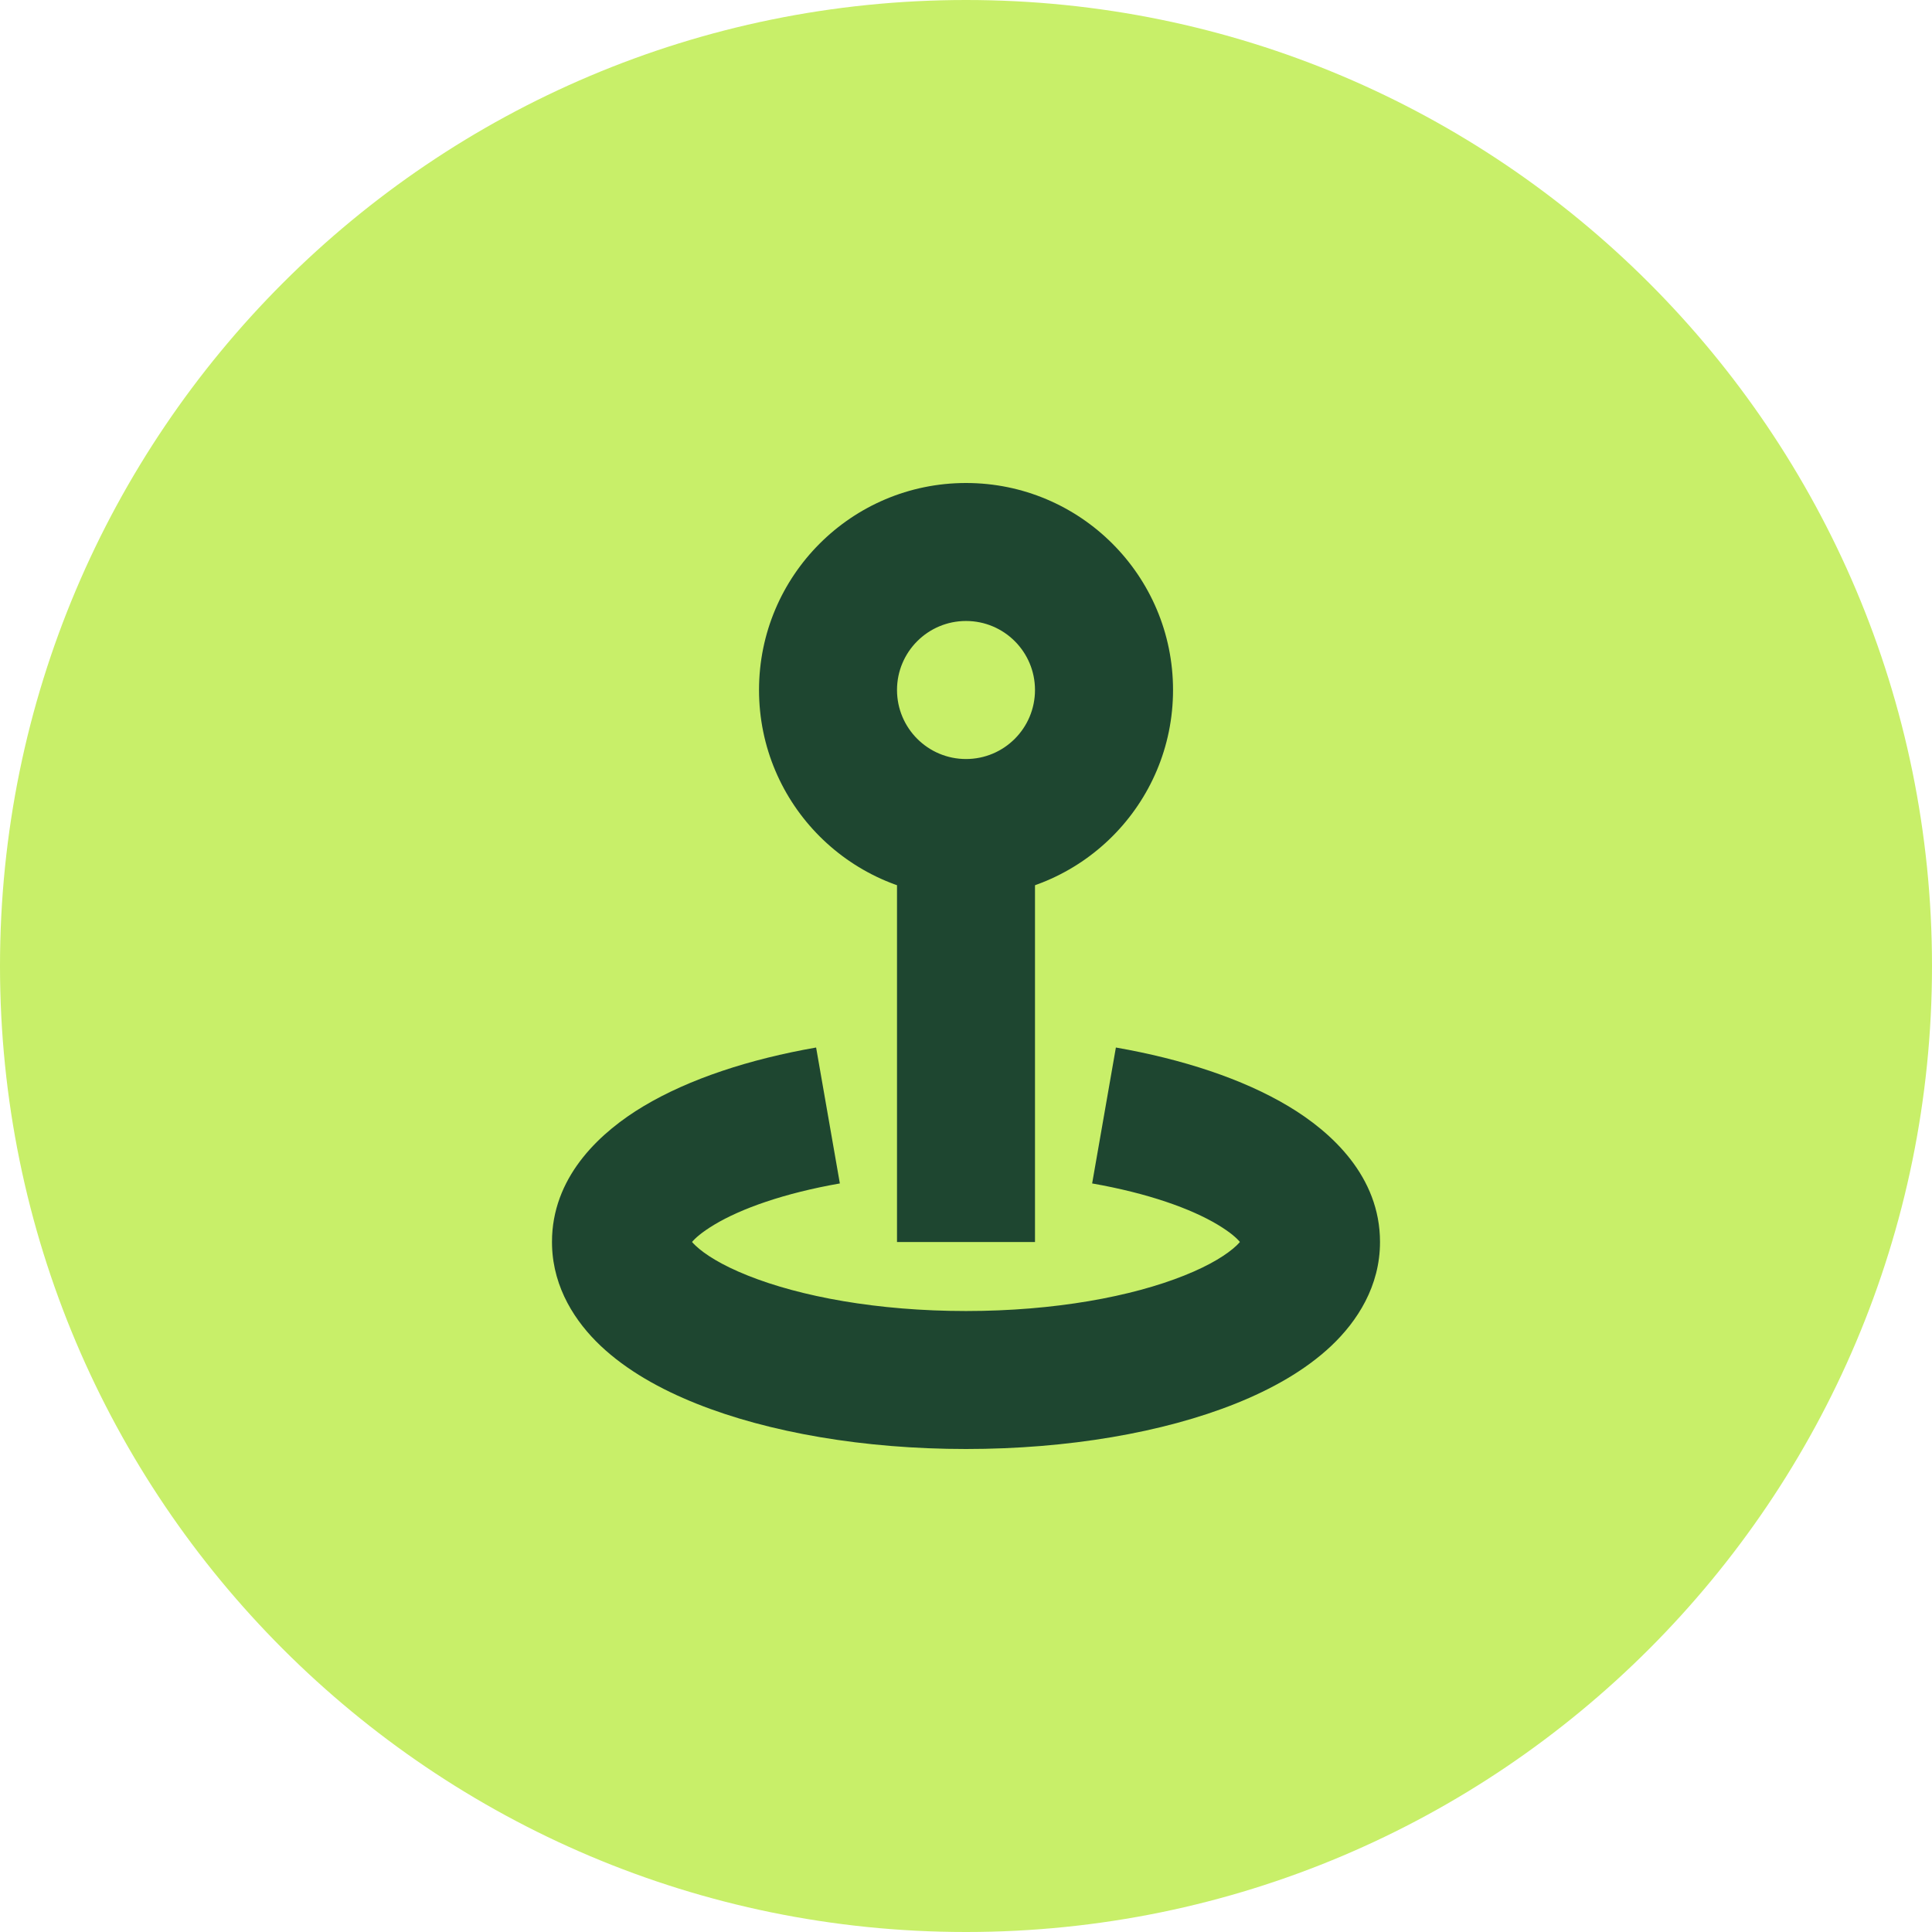
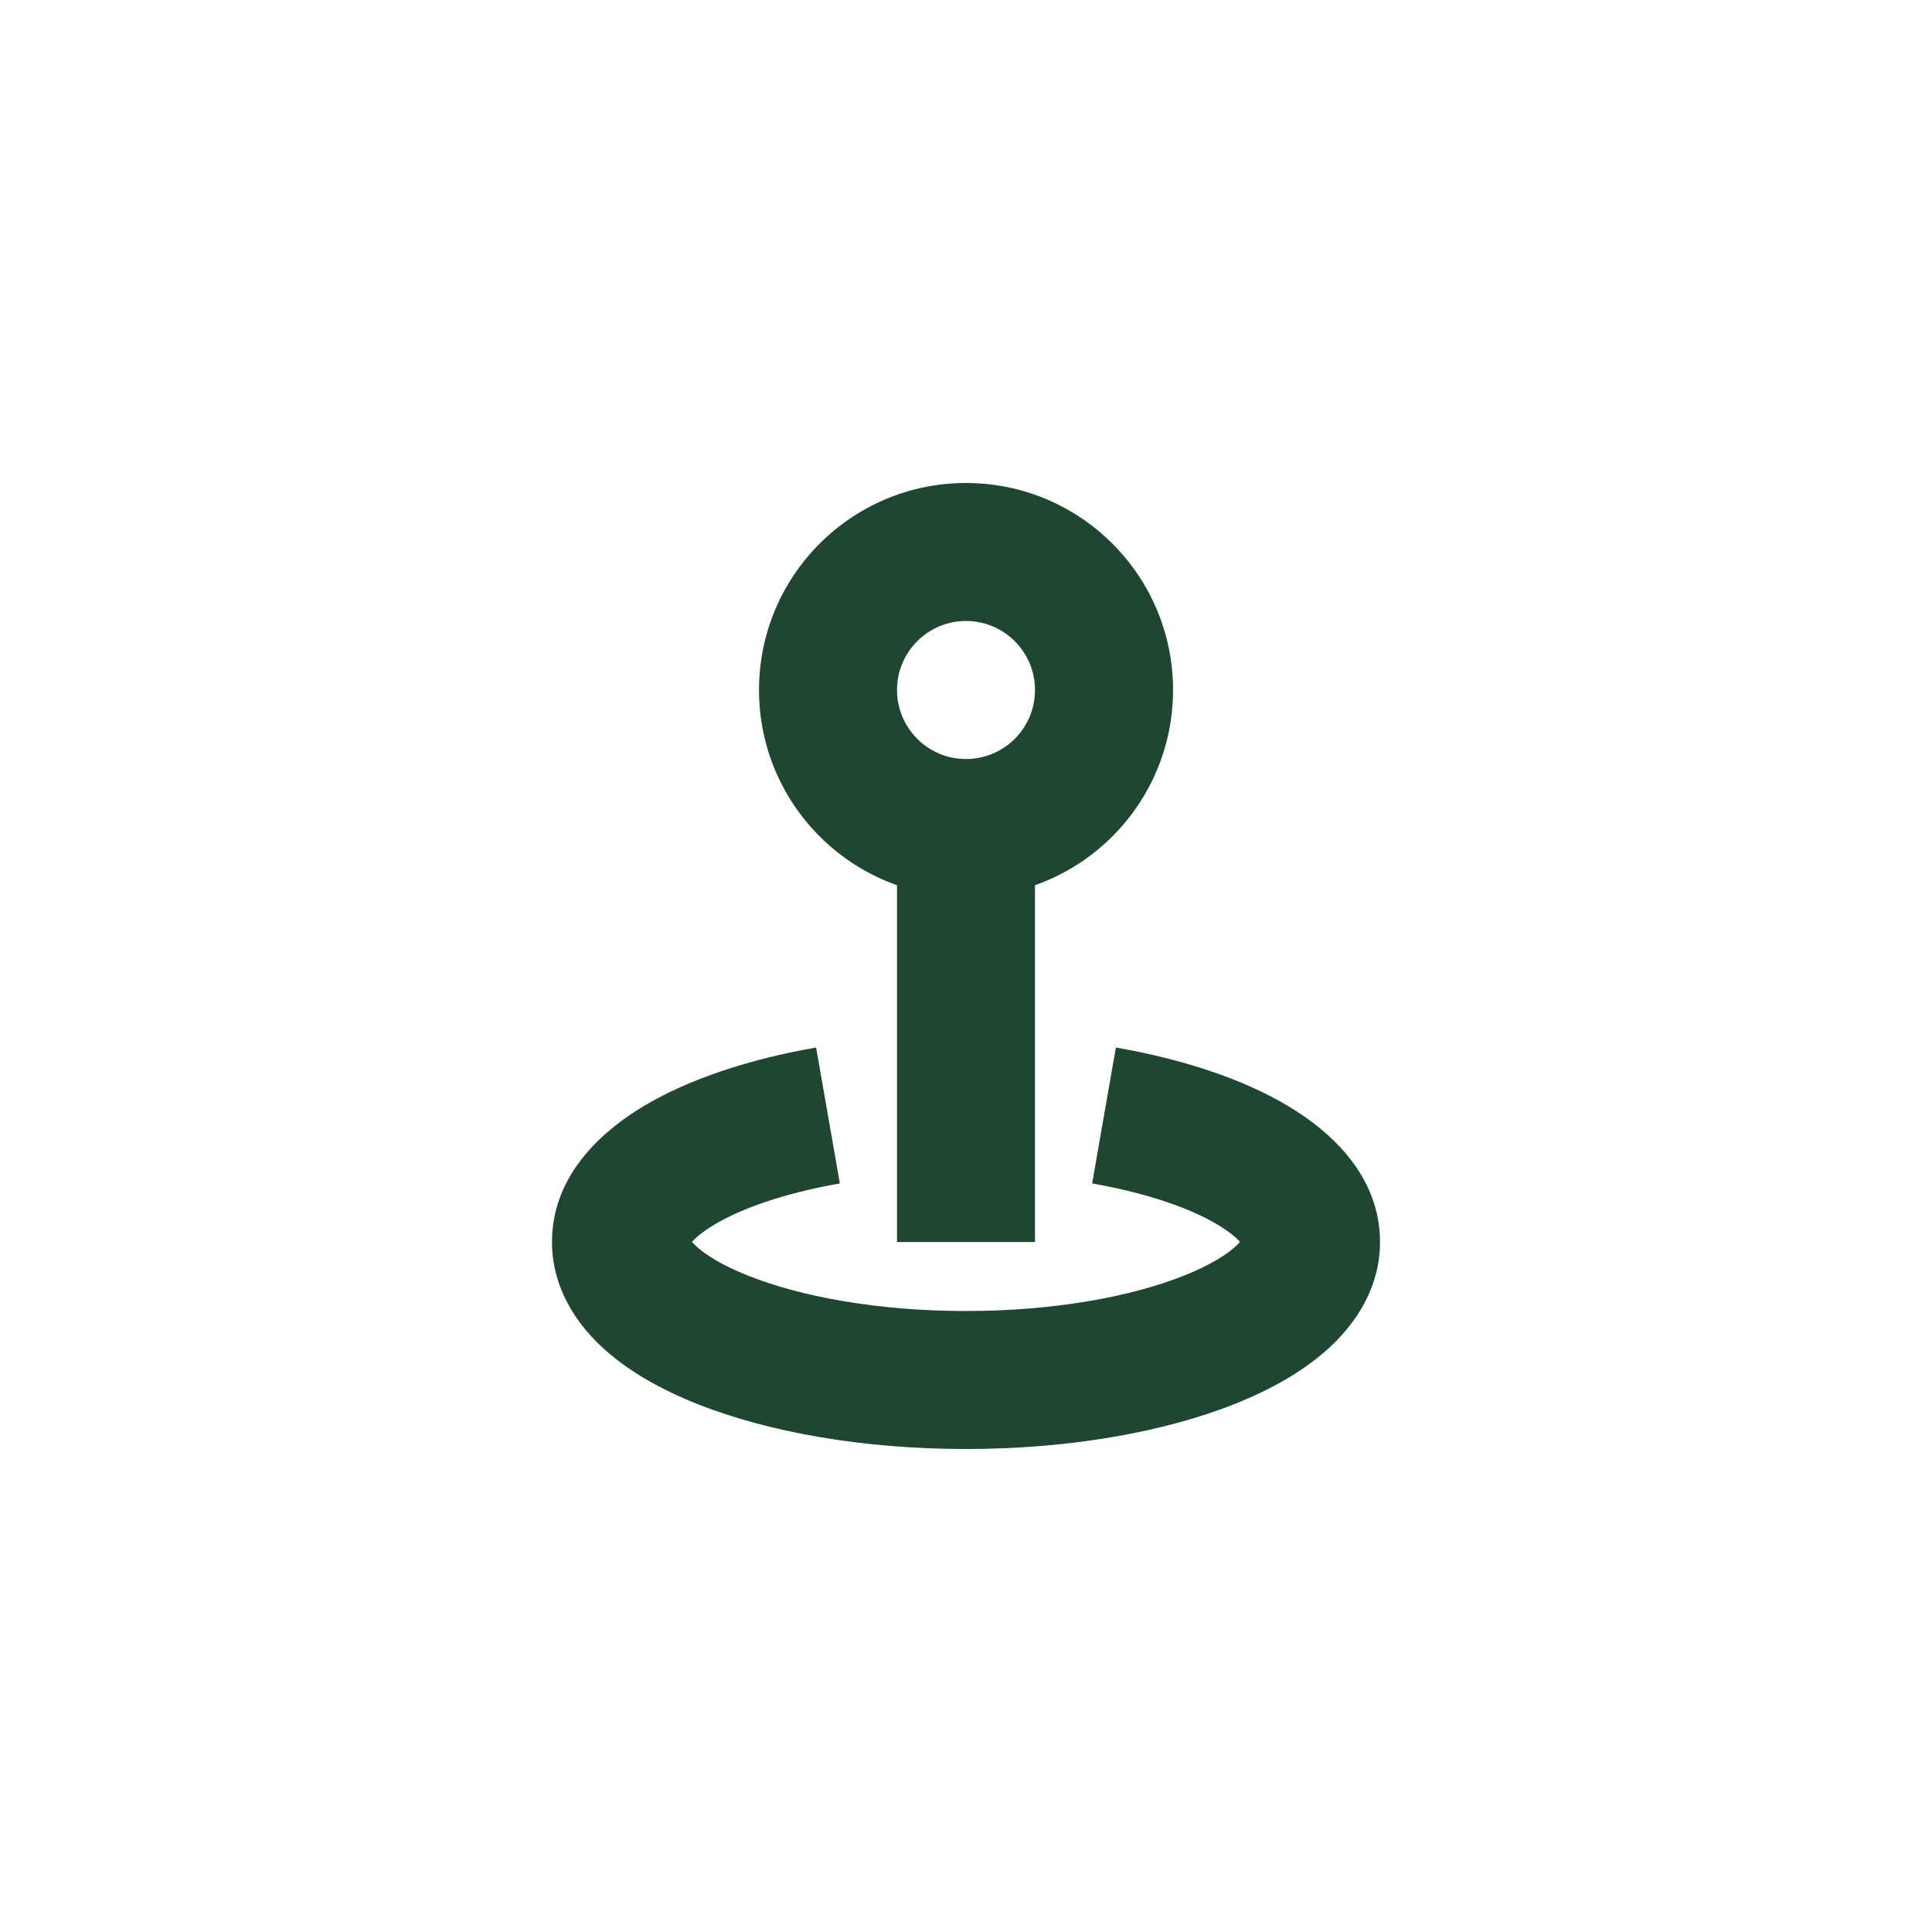
<svg xmlns="http://www.w3.org/2000/svg" width="31" height="31" viewBox="0 0 31 31" fill="none">
-   <path d="M31 15.5C31 24.06 24.06 31 15.5 31C6.94 31 0 24.06 0 15.5C0 6.94 6.94 0 15.5 0C24.06 0 31 6.94 31 15.5Z" fill="#C8EF69" />
  <path d="M16.607 13.286L16.607 19.929L14.393 19.929L14.393 13.286L16.607 13.286Z" fill="#1E4630" />
  <path d="M17.905 16.808C18.964 16.993 19.937 17.308 20.677 17.752C21.368 18.166 22.143 18.878 22.143 19.929C22.143 20.637 21.779 21.2 21.361 21.595C20.945 21.988 20.403 22.291 19.825 22.522C18.663 22.987 17.133 23.25 15.5 23.25C13.866 23.25 12.337 22.987 11.174 22.522C10.596 22.291 10.054 21.988 9.638 21.595C9.233 21.212 8.88 20.672 8.858 19.995L8.857 19.929L8.859 19.831C8.905 18.833 9.653 18.153 10.322 17.752C11.063 17.308 12.036 16.993 13.095 16.808L13.476 18.989C12.58 19.146 11.892 19.392 11.461 19.651C11.253 19.776 11.152 19.871 11.104 19.928C11.118 19.944 11.136 19.964 11.16 19.986C11.304 20.123 11.573 20.297 11.997 20.466C12.838 20.803 14.076 21.036 15.5 21.036C16.924 21.036 18.162 20.803 19.003 20.466C19.427 20.297 19.695 20.123 19.84 19.986C19.863 19.964 19.881 19.944 19.895 19.928C19.848 19.871 19.747 19.776 19.539 19.651C19.107 19.392 18.419 19.146 17.524 18.989L17.905 16.808Z" fill="#1E4630" />
  <path d="M16.607 11.071C16.607 10.46 16.112 9.964 15.5 9.964C14.889 9.964 14.393 10.46 14.393 11.071C14.393 11.683 14.889 12.179 15.5 12.179C16.112 12.179 16.607 11.683 16.607 11.071ZM18.822 11.071C18.822 12.906 17.334 14.393 15.5 14.393C13.666 14.393 12.179 12.906 12.179 11.071C12.179 9.237 13.666 7.75 15.5 7.75C17.334 7.75 18.822 9.237 18.822 11.071Z" fill="#1E4630" />
</svg>